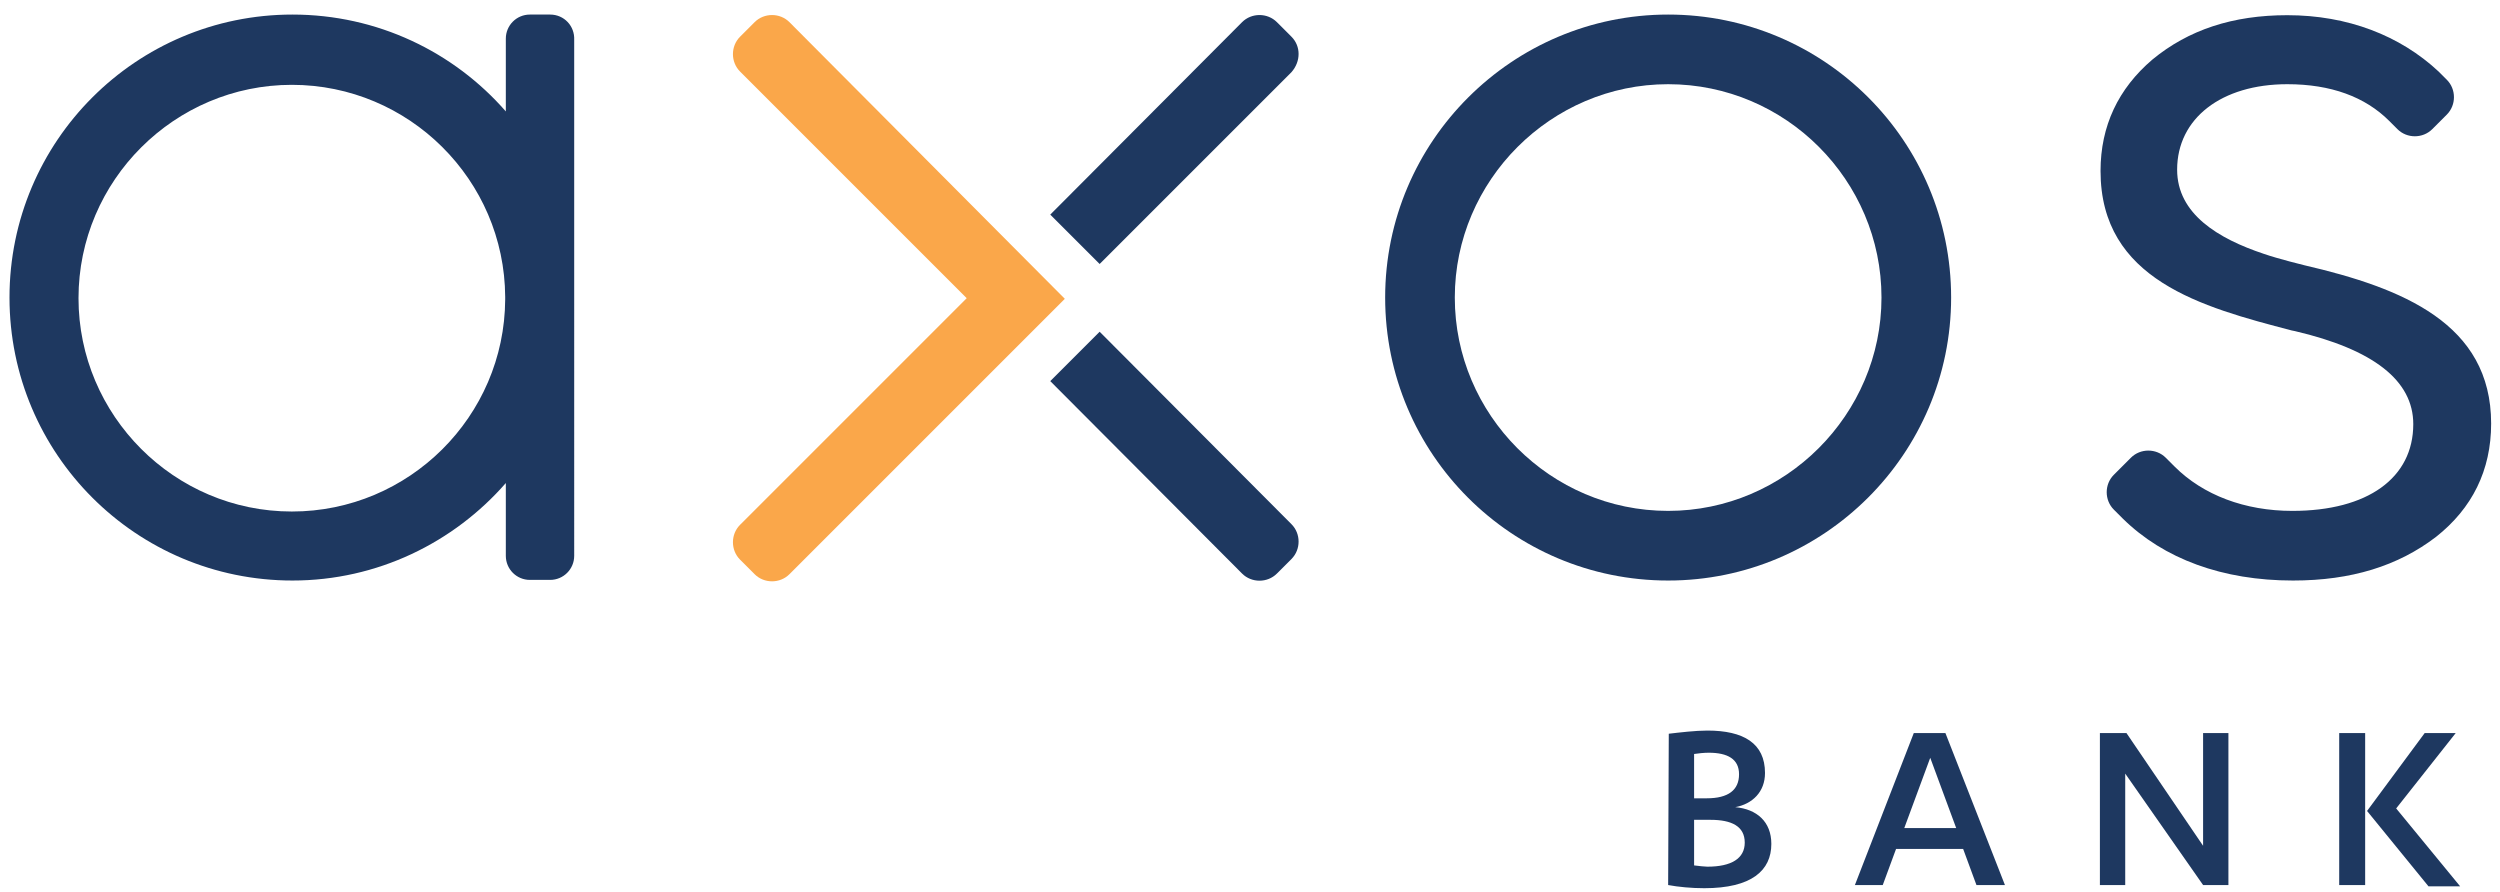
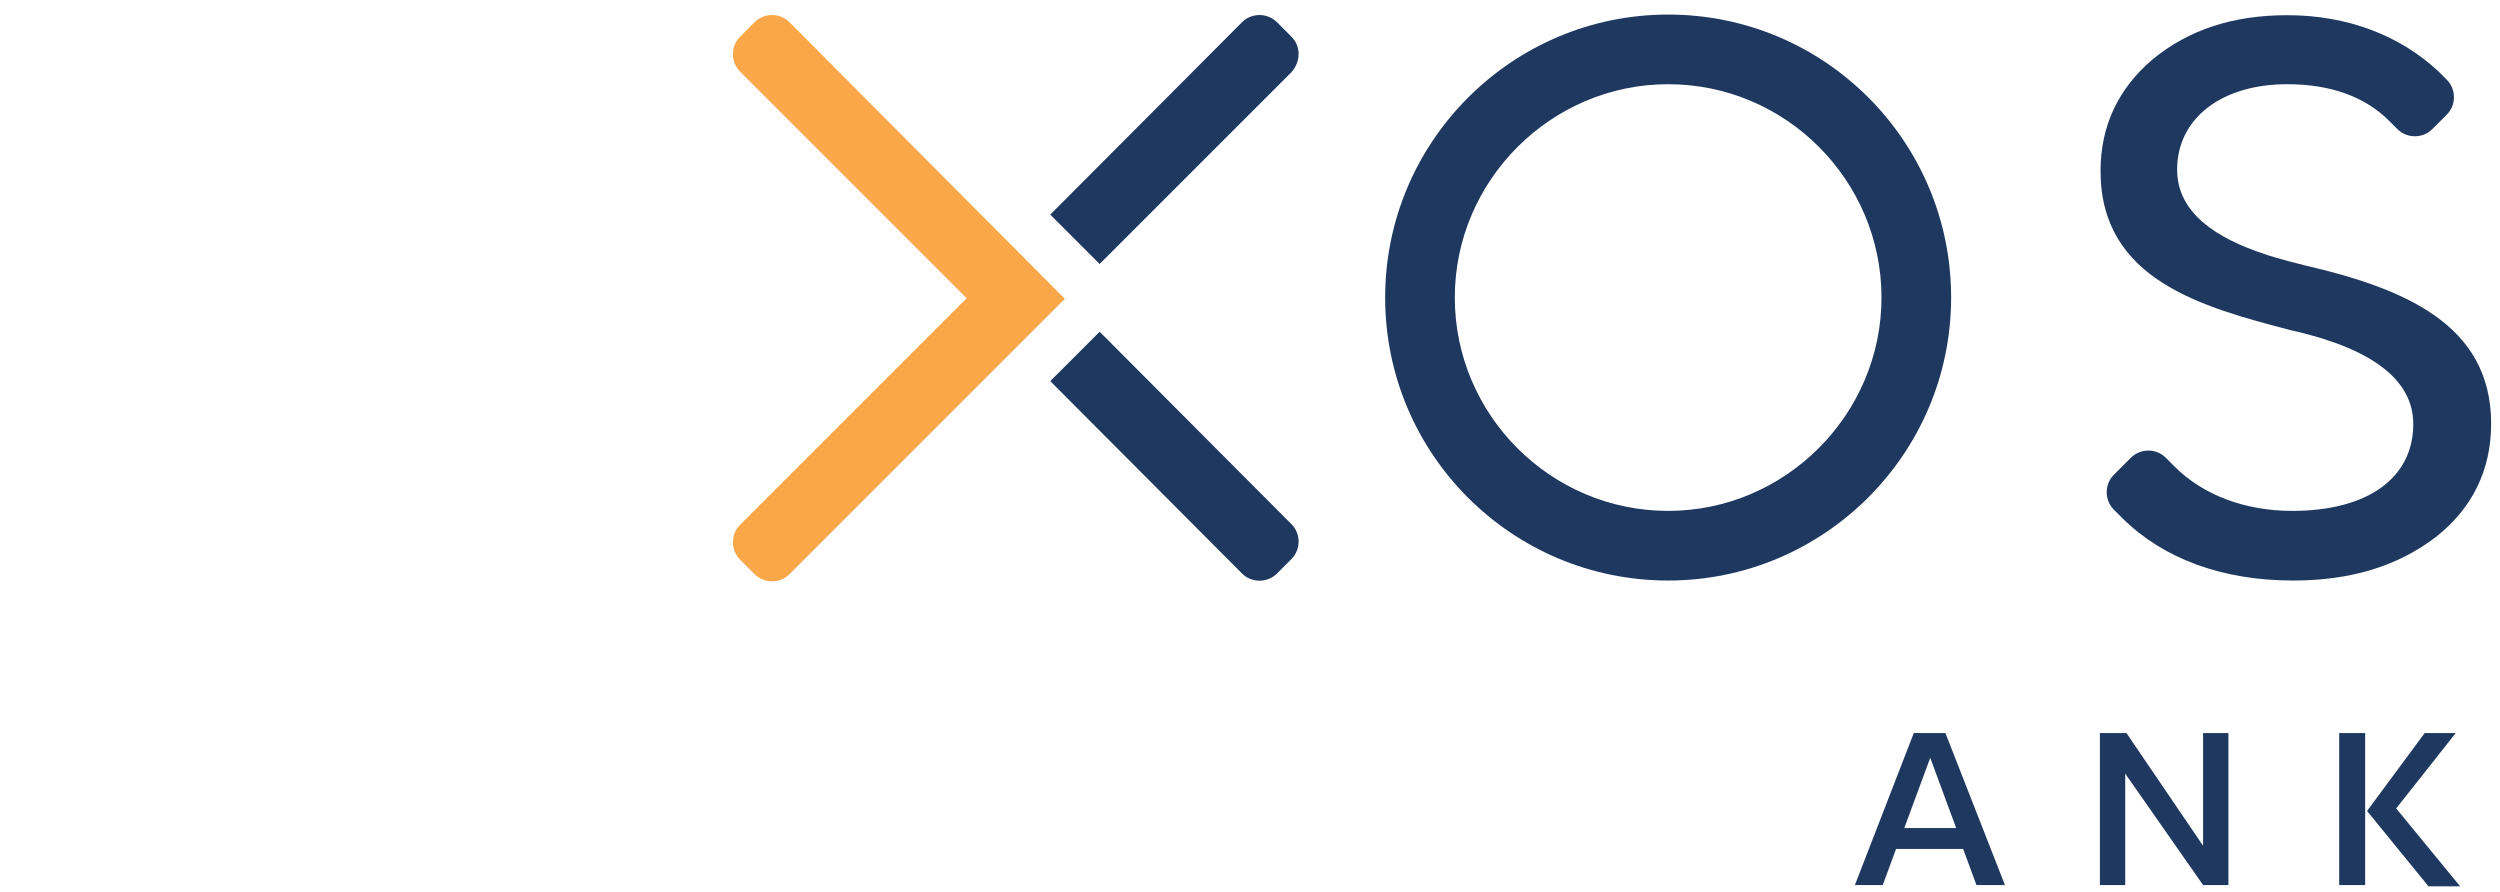
<svg xmlns="http://www.w3.org/2000/svg" version="1.1" id="Layer_1" x="0px" y="0px" viewBox="0 0 394.9 140.9" style="enable-background:new 0 0 394.9 140.9;" xml:space="preserve">
  <style type="text/css">
	.st0{fill:#FAA74A;}
	.st1{fill:#1E3860;}
</style>
  <path class="st0" d="M124.7,3.5c-1.5-1.5-4-1.5-5.5,0l-2.3,2.3c-1.5,1.5-1.5,4,0,5.5l35.8,35.8l-35.8,35.8c-1.5,1.5-1.5,4,0,5.5  l2.3,2.3c1.5,1.5,4,1.5,5.5,0l43.5-43.5L124.7,3.5z" />
  <g>
    <path class="st1" d="M204,5.8l-2.3-2.3c-1.5-1.5-4-1.5-5.5,0l-30.3,30.4l7.8,7.8L204,11.4C205.5,9.7,205.5,7.3,204,5.8L204,5.8z" />
    <path class="st1" d="M364,41.9c0,0-4.1-1-6.4-1.8c-7.2-2.4-13.7-6.3-13.7-13.3c0-8.1,7-13.5,17.4-13.5c6.9,0,12.3,2,16.1,5.8   l1.3,1.3c1.5,1.5,4,1.5,5.5,0l2.3-2.3c1.5-1.5,1.5-4,0-5.5c-0.6-0.6-1.3-1.3-1.3-1.3c-6.1-5.7-14.4-8.9-23.9-8.9   c-8.6,0-15.6,2.3-21.3,7c-5.4,4.6-8.2,10.5-8.2,17.6c0,17.2,16,21.5,30.2,25.2l0.5,0.1c12.4,2.9,18.7,7.8,18.7,14.7   c0,8.5-7.2,13.7-19.1,13.7c-7.5,0-14.1-2.5-18.6-7l-1.4-1.4c-1.5-1.5-4-1.5-5.5,0l-2.7,2.7c-1.5,1.5-1.5,4,0,5.5l1.4,1.4   c6.5,6.4,15.8,9.8,26.9,9.8c9.2,0,16.6-2.3,22.6-6.9c5.7-4.5,8.7-10.5,8.7-17.9C393.5,51.1,379.5,45.5,364,41.9z" />
    <path class="st1" d="M204,88.3l-2.3,2.3c-1.5,1.5-4,1.5-5.5,0l-30.3-30.4l7.8-7.8L204,82.8C205.5,84.3,205.5,86.8,204,88.3   L204,88.3z" />
    <path class="st1" d="M263.5,13.3c18.6,0,33.7,15.2,33.7,33.7s-15.2,33.7-33.7,33.7c-18.6,0-33.7-15.2-33.7-33.7   S245,13.3,263.5,13.3 M263.5,2.3c-24.6,0-44.7,20-44.7,44.7s20,44.7,44.7,44.7c24.6,0,44.7-20,44.7-44.7S288.2,2.3,263.5,2.3z" />
-     <path class="st1" d="M86.9,2.3h-3.2c-2.1,0-3.8,1.7-3.8,3.8v11.5C71.7,8.2,59.6,2.3,46.2,2.3C21.5,2.3,1.5,22.3,1.5,47   s20,44.7,44.7,44.7c13.4,0,25.5-6,33.7-15.4v11.5c0,2.1,1.7,3.8,3.8,3.8h3.2c2.1,0,3.8-1.7,3.8-3.8V6.3C90.8,4.1,89.1,2.3,86.9,2.3   z M79.8,47.3c-0.1,18.5-15.2,33.5-33.7,33.5c-18.6,0-33.7-15.2-33.7-33.7c0-18.6,15.2-33.7,33.7-33.7s33.6,15,33.7,33.5V47.3z" />
-     <path class="st1" d="M263.6,115.9c1.7-0.2,4.2-0.5,6.1-0.5c5.7,0,9.1,2,9.1,6.7c0,3-2,4.9-4.7,5.4c3.4,0.3,5.7,2.3,5.7,5.8   c0,4.2-3.1,7-10.6,7c-2,0-4.1-0.2-5.7-0.5L263.6,115.9L263.6,115.9L263.6,115.9z M267.6,126.1h2c3.4,0,5.1-1.3,5.1-3.8   c0-2.4-1.8-3.4-4.8-3.4c-0.7,0-1.7,0.1-2.3,0.2V126.1z M267.6,136.7c0.8,0.1,1.7,0.2,2.1,0.2c3.8,0,5.9-1.3,5.9-3.8   c0-2.6-2.1-3.6-5.4-3.6h-2.6L267.6,136.7L267.6,136.7z" />
    <path class="st1" d="M299.5,134.1l-2.1,5.7H293l9.3-24h5l9.4,24h-4.5l-2.1-5.7H299.5z M304.9,119.7l-4.1,11.1h8.2L304.9,119.7z" />
    <path class="st1" d="M348,133.6v-17.8h4v24h-4l-12.3-17.6v17.6h-4v-24h4.2L348,133.6z" />
    <path class="st1" d="M369.5,115.8h4.1v24h-4.1V115.8z M383,115.8h4.9l-9.4,11.9l10.1,12.3h-5l-9.7-11.9L383,115.8z" />
  </g>
</svg>